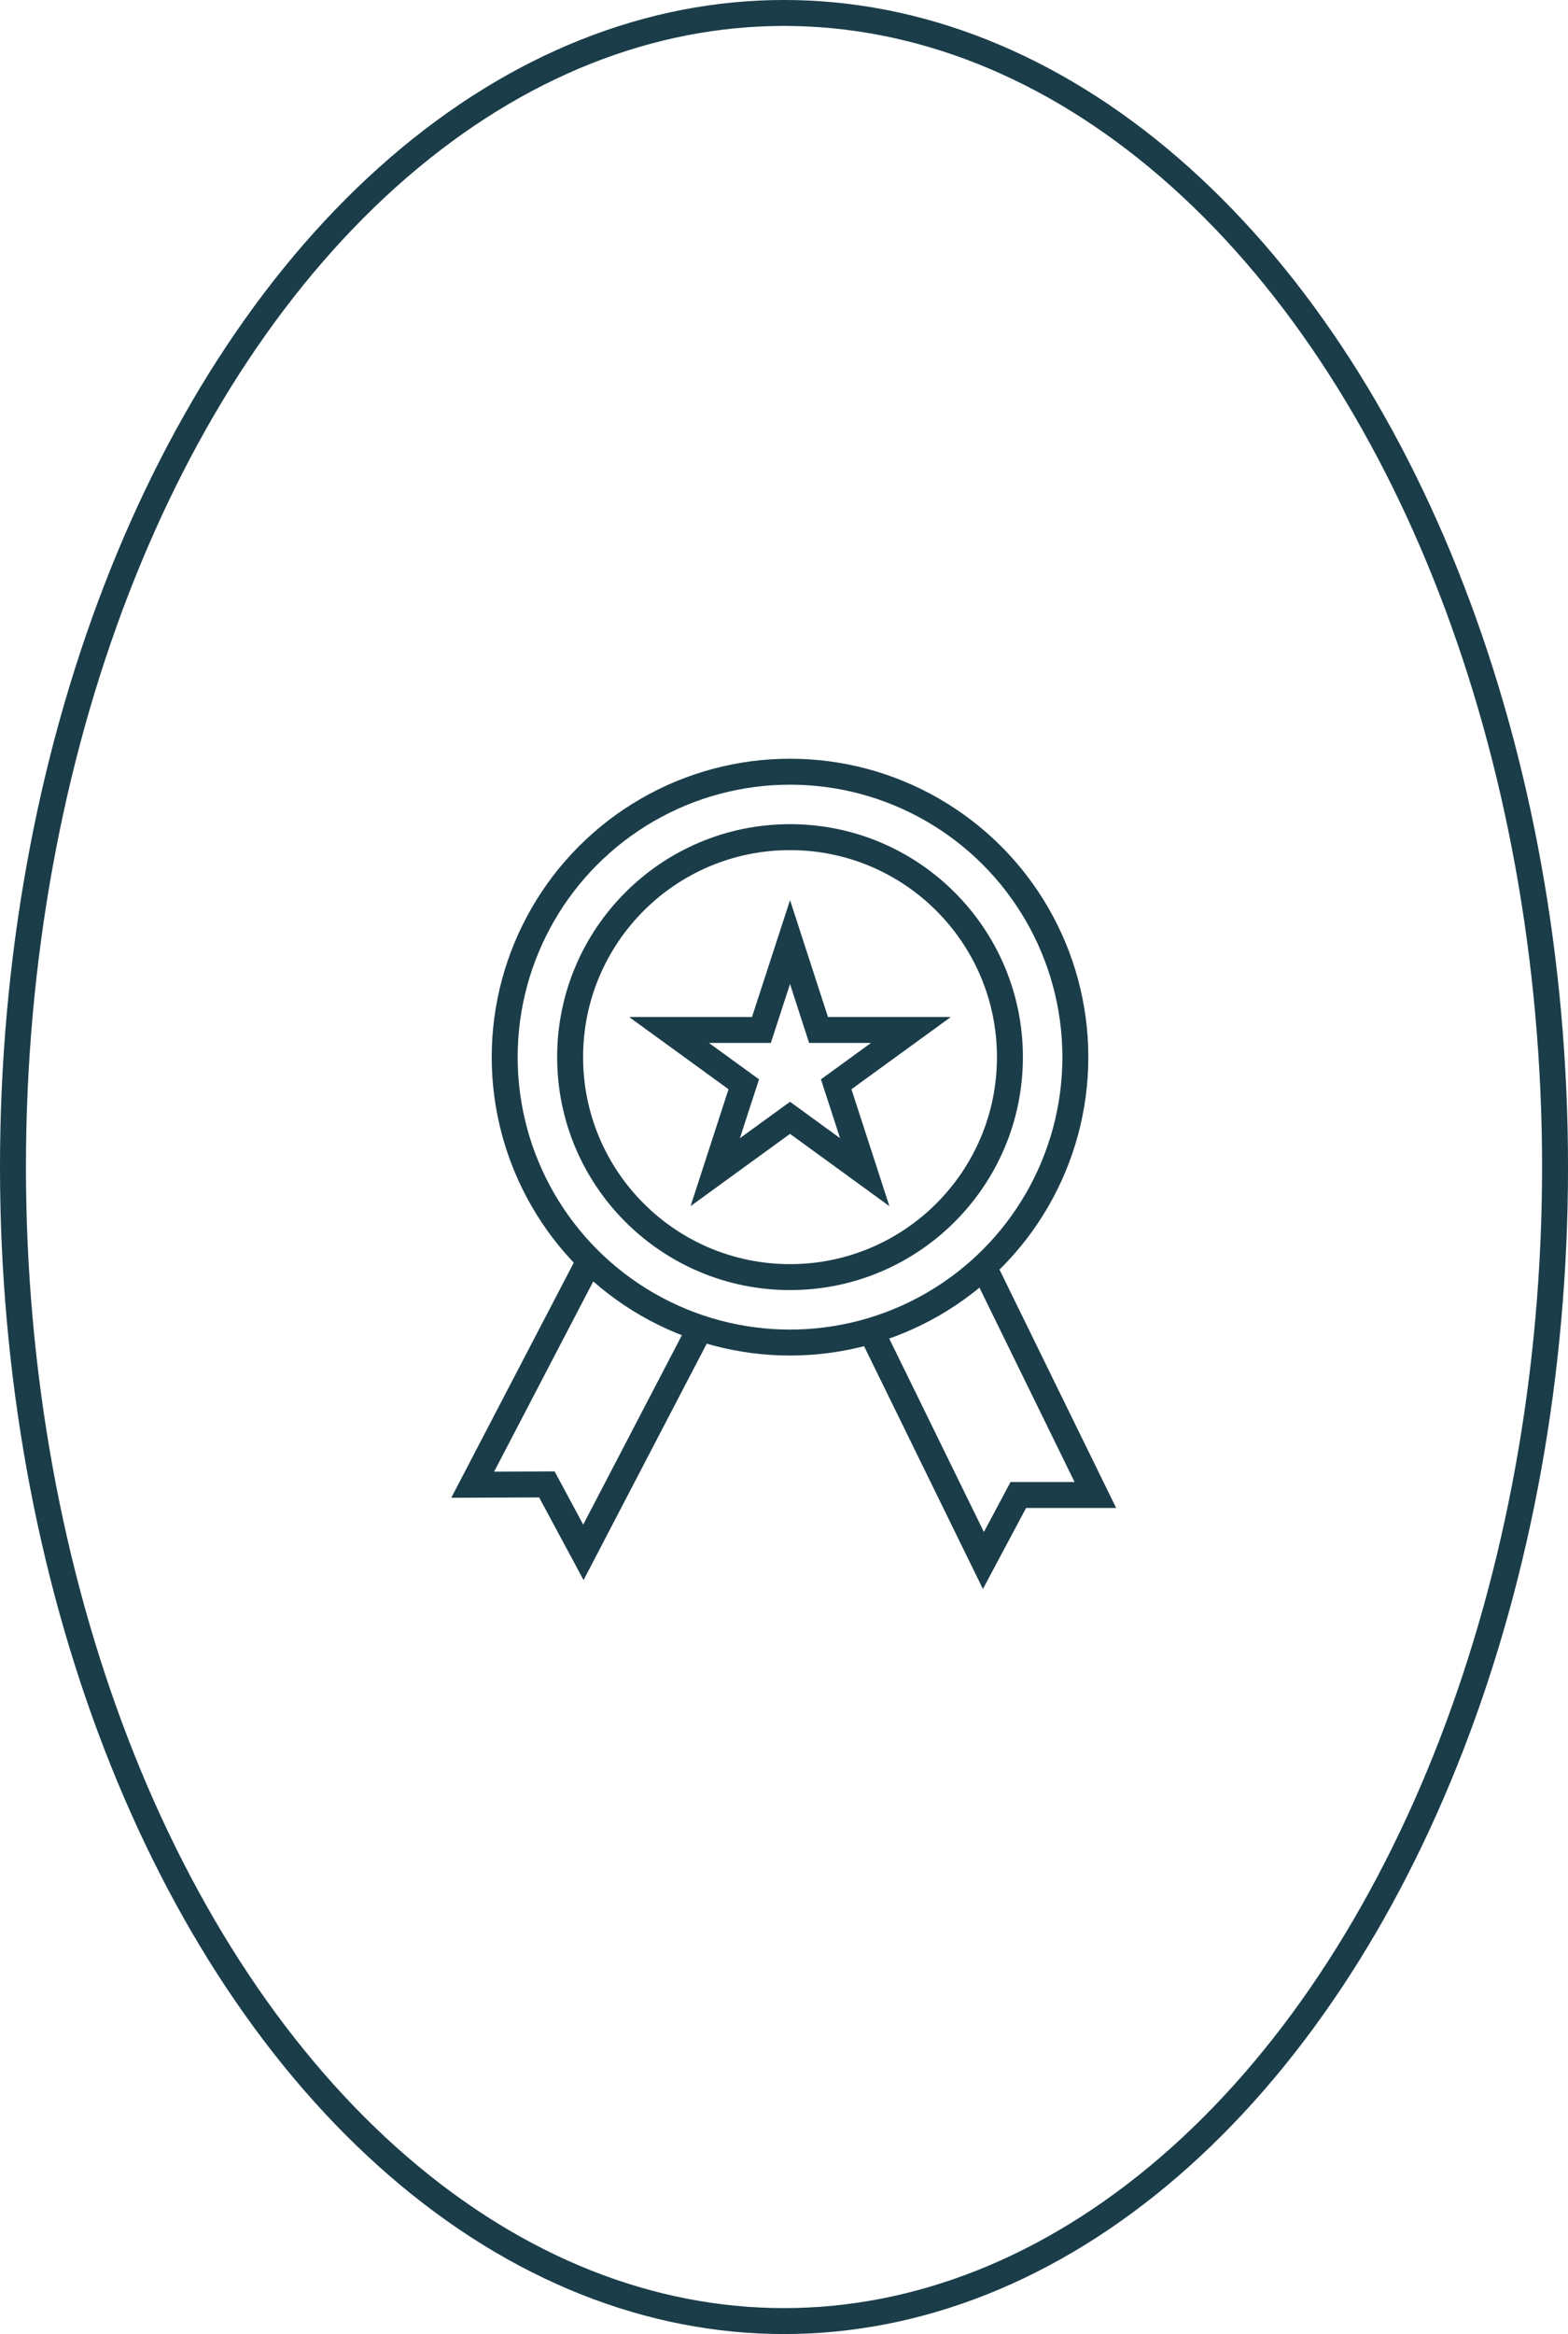
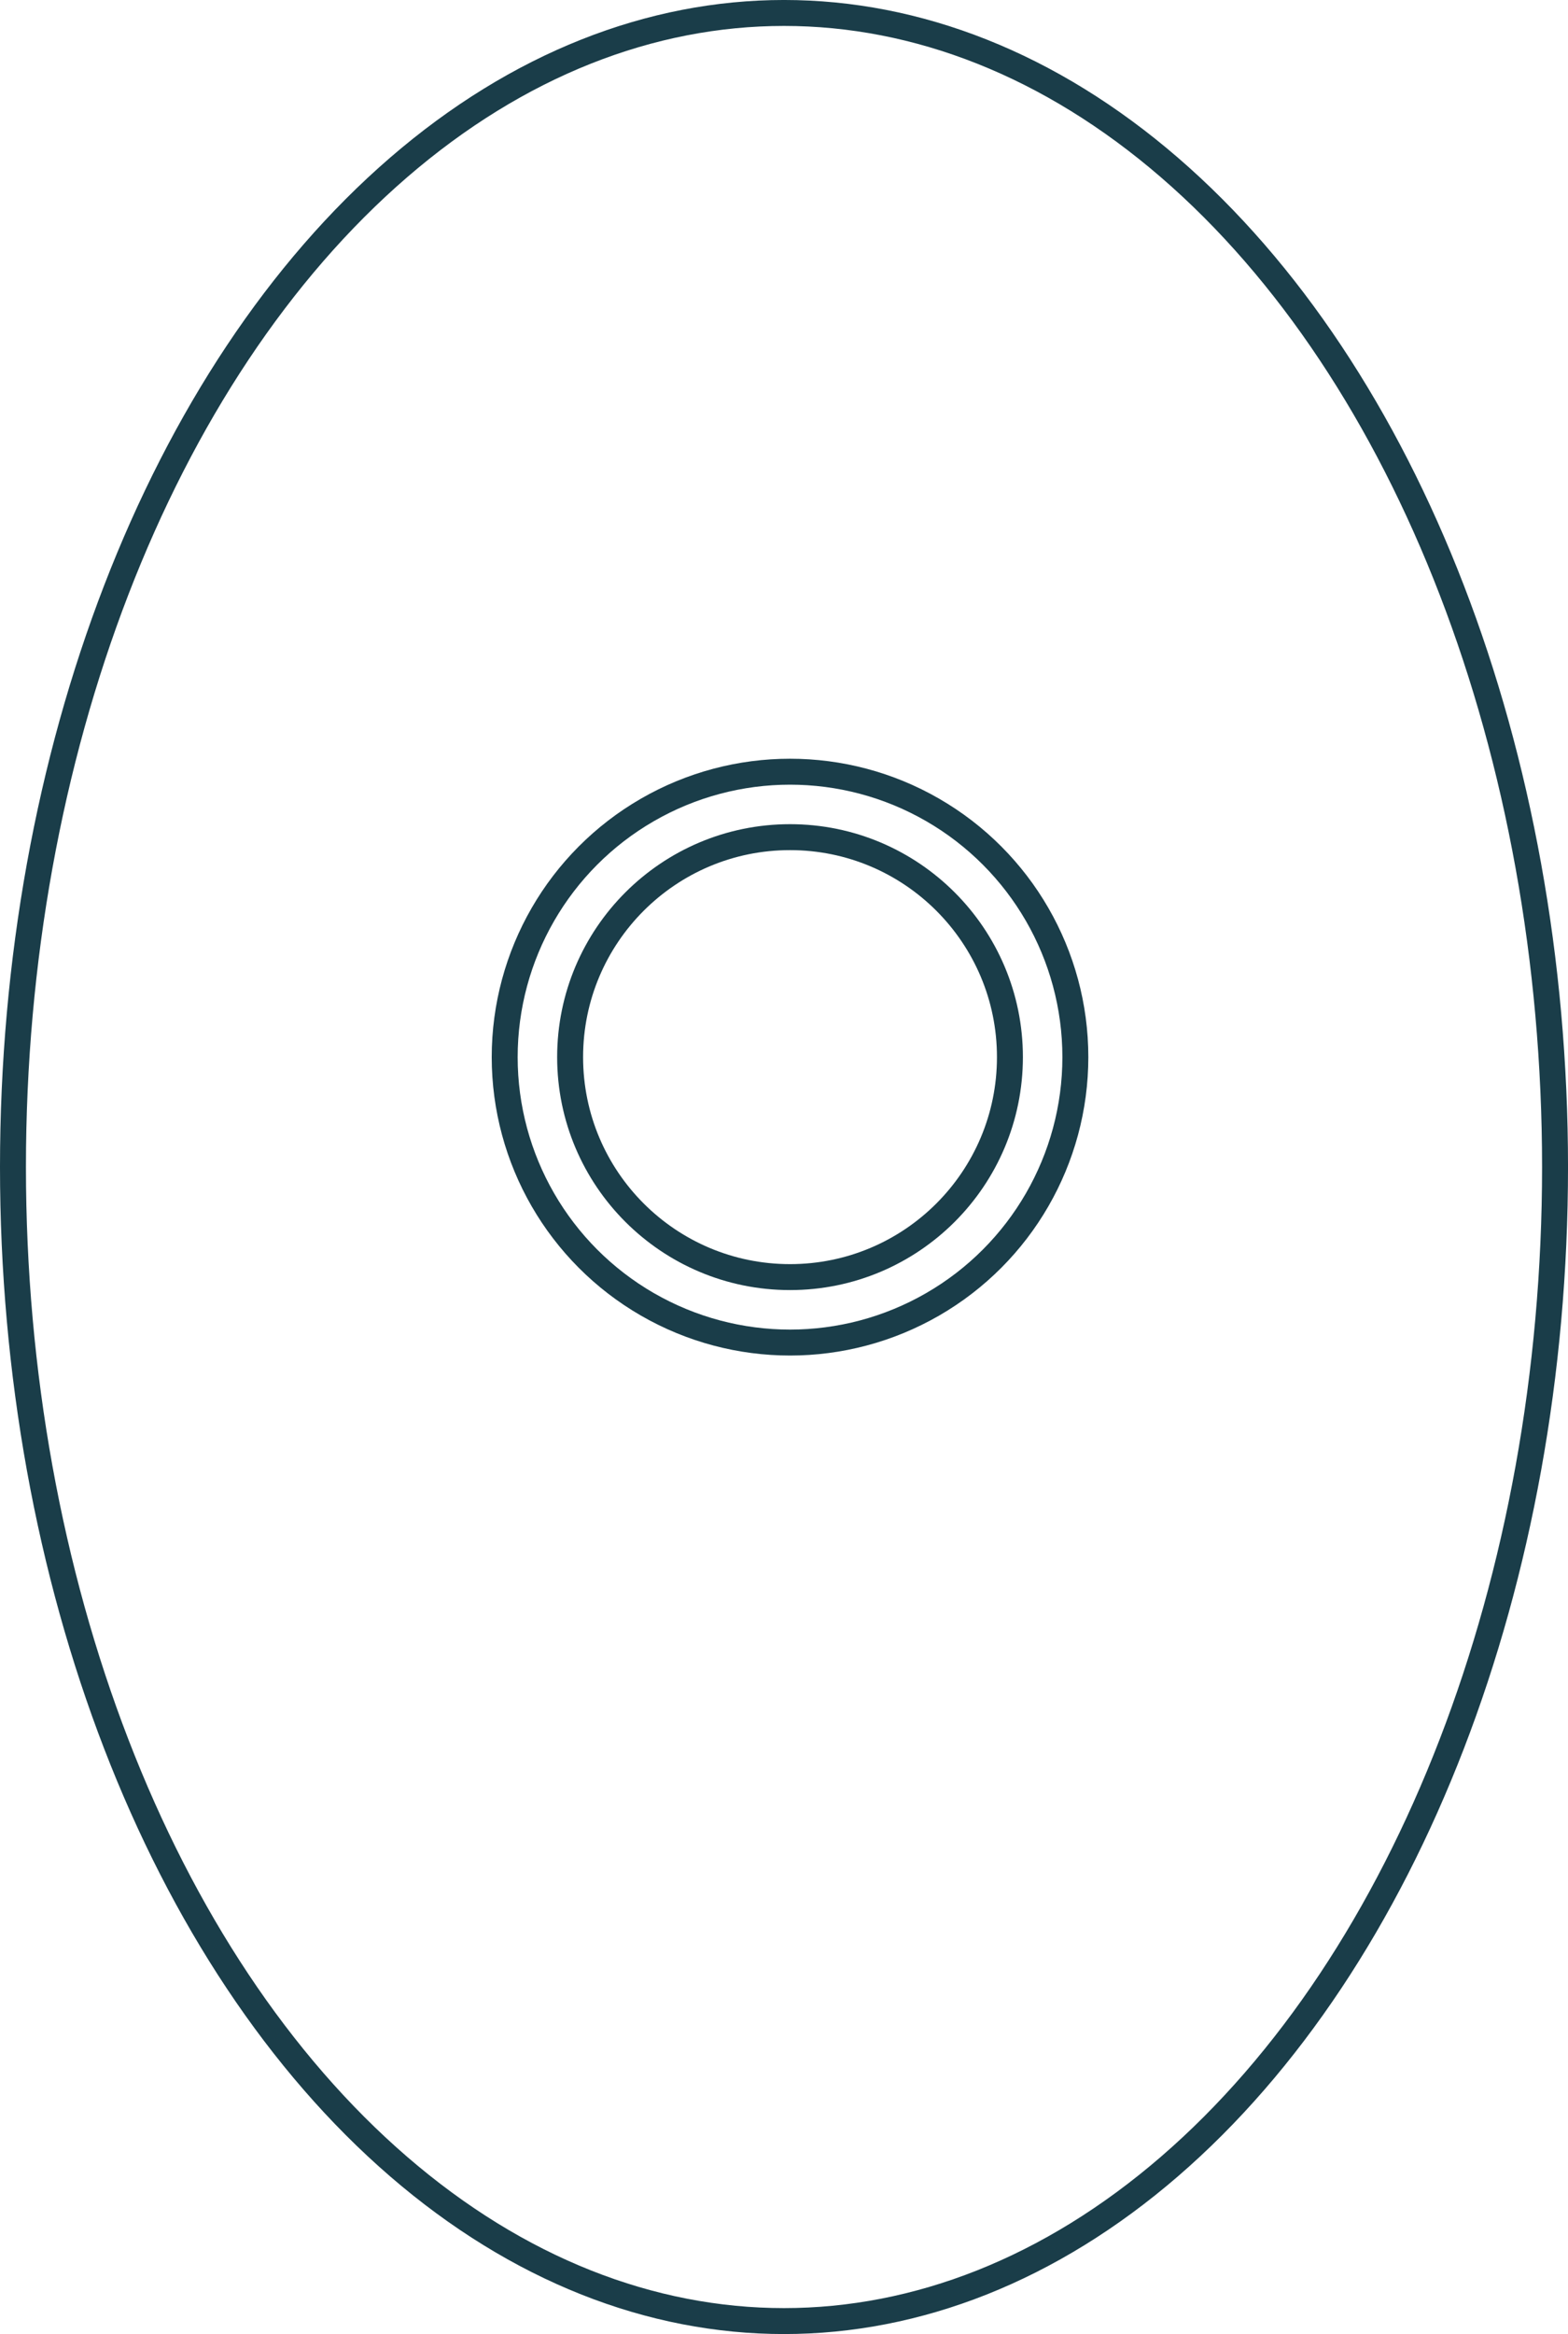
<svg xmlns="http://www.w3.org/2000/svg" width="120.897" height="179.899" viewBox="0 0 120.897 179.899">
  <defs>
    <clipPath id="xdqv9dsoca">
      <path data-name="Rectangle 448" transform="translate(-5 -6)" style="stroke:#1a3d49;stroke-width:2px;fill:none" d="M0 0h57.404v71.184H0z" />
    </clipPath>
  </defs>
  <g data-name="Groupe 834" transform="translate(-1457.594 -2301.595)">
    <ellipse data-name="Ellipse 11" cx="59.449" cy="88.95" rx="59.449" ry="88.95" transform="translate(1458.594 2302.594)" style="stroke-miterlimit:10;stroke:#1a3d49;stroke-width:2px;fill:none" />
-     <path data-name="Rectangle 192" transform="translate(1458 2302)" style="fill:none" d="M0 0h120.086v179.088H0z" />
+     <path data-name="Rectangle 192" transform="translate(1458 2302)" style="fill:none" d="M0 0h120.086H0z" />
    <g data-name="Groupe 848" style="clip-path:url(#xdqv9dsoca)" transform="translate(1493.841 2360.952)">
      <circle data-name="Ellipse 23" cx="22" cy="22" r="22" transform="translate(2.666 .122)" style="stroke-miterlimit:10;stroke:#1a3d49;stroke-width:2px;fill:none" />
      <circle data-name="Ellipse 24" cx="16.955" cy="16.955" r="16.955" transform="translate(7.711 5.167)" style="stroke-miterlimit:10;stroke:#1a3d49;stroke-width:2px;fill:none" />
-       <path data-name="Tracé 771" d="m24.666 13.255 2.2 6.774h7.122l-5.762 4.186 2.2 6.774-5.76-4.189-5.766 4.189 2.2-6.774-5.762-4.186h7.122z" style="stroke-miterlimit:10;stroke:#1a3d49;stroke-width:2px;fill:none" />
-       <path data-name="Tracé 772" d="M17.768 42.957 8.734 60.291l-2.815-5.236-5.719.022 9.035-17.334" style="stroke-miterlimit:10;stroke:#1a3d49;stroke-width:2px;fill:none" />
-       <path data-name="Tracé 773" d="m39.6 38.286 8.61 17.587h-5.944l-2.69 5.046-8.612-17.589" style="stroke-miterlimit:10;stroke:#1a3d49;stroke-width:2px;fill:none" />
    </g>
  </g>
</svg>